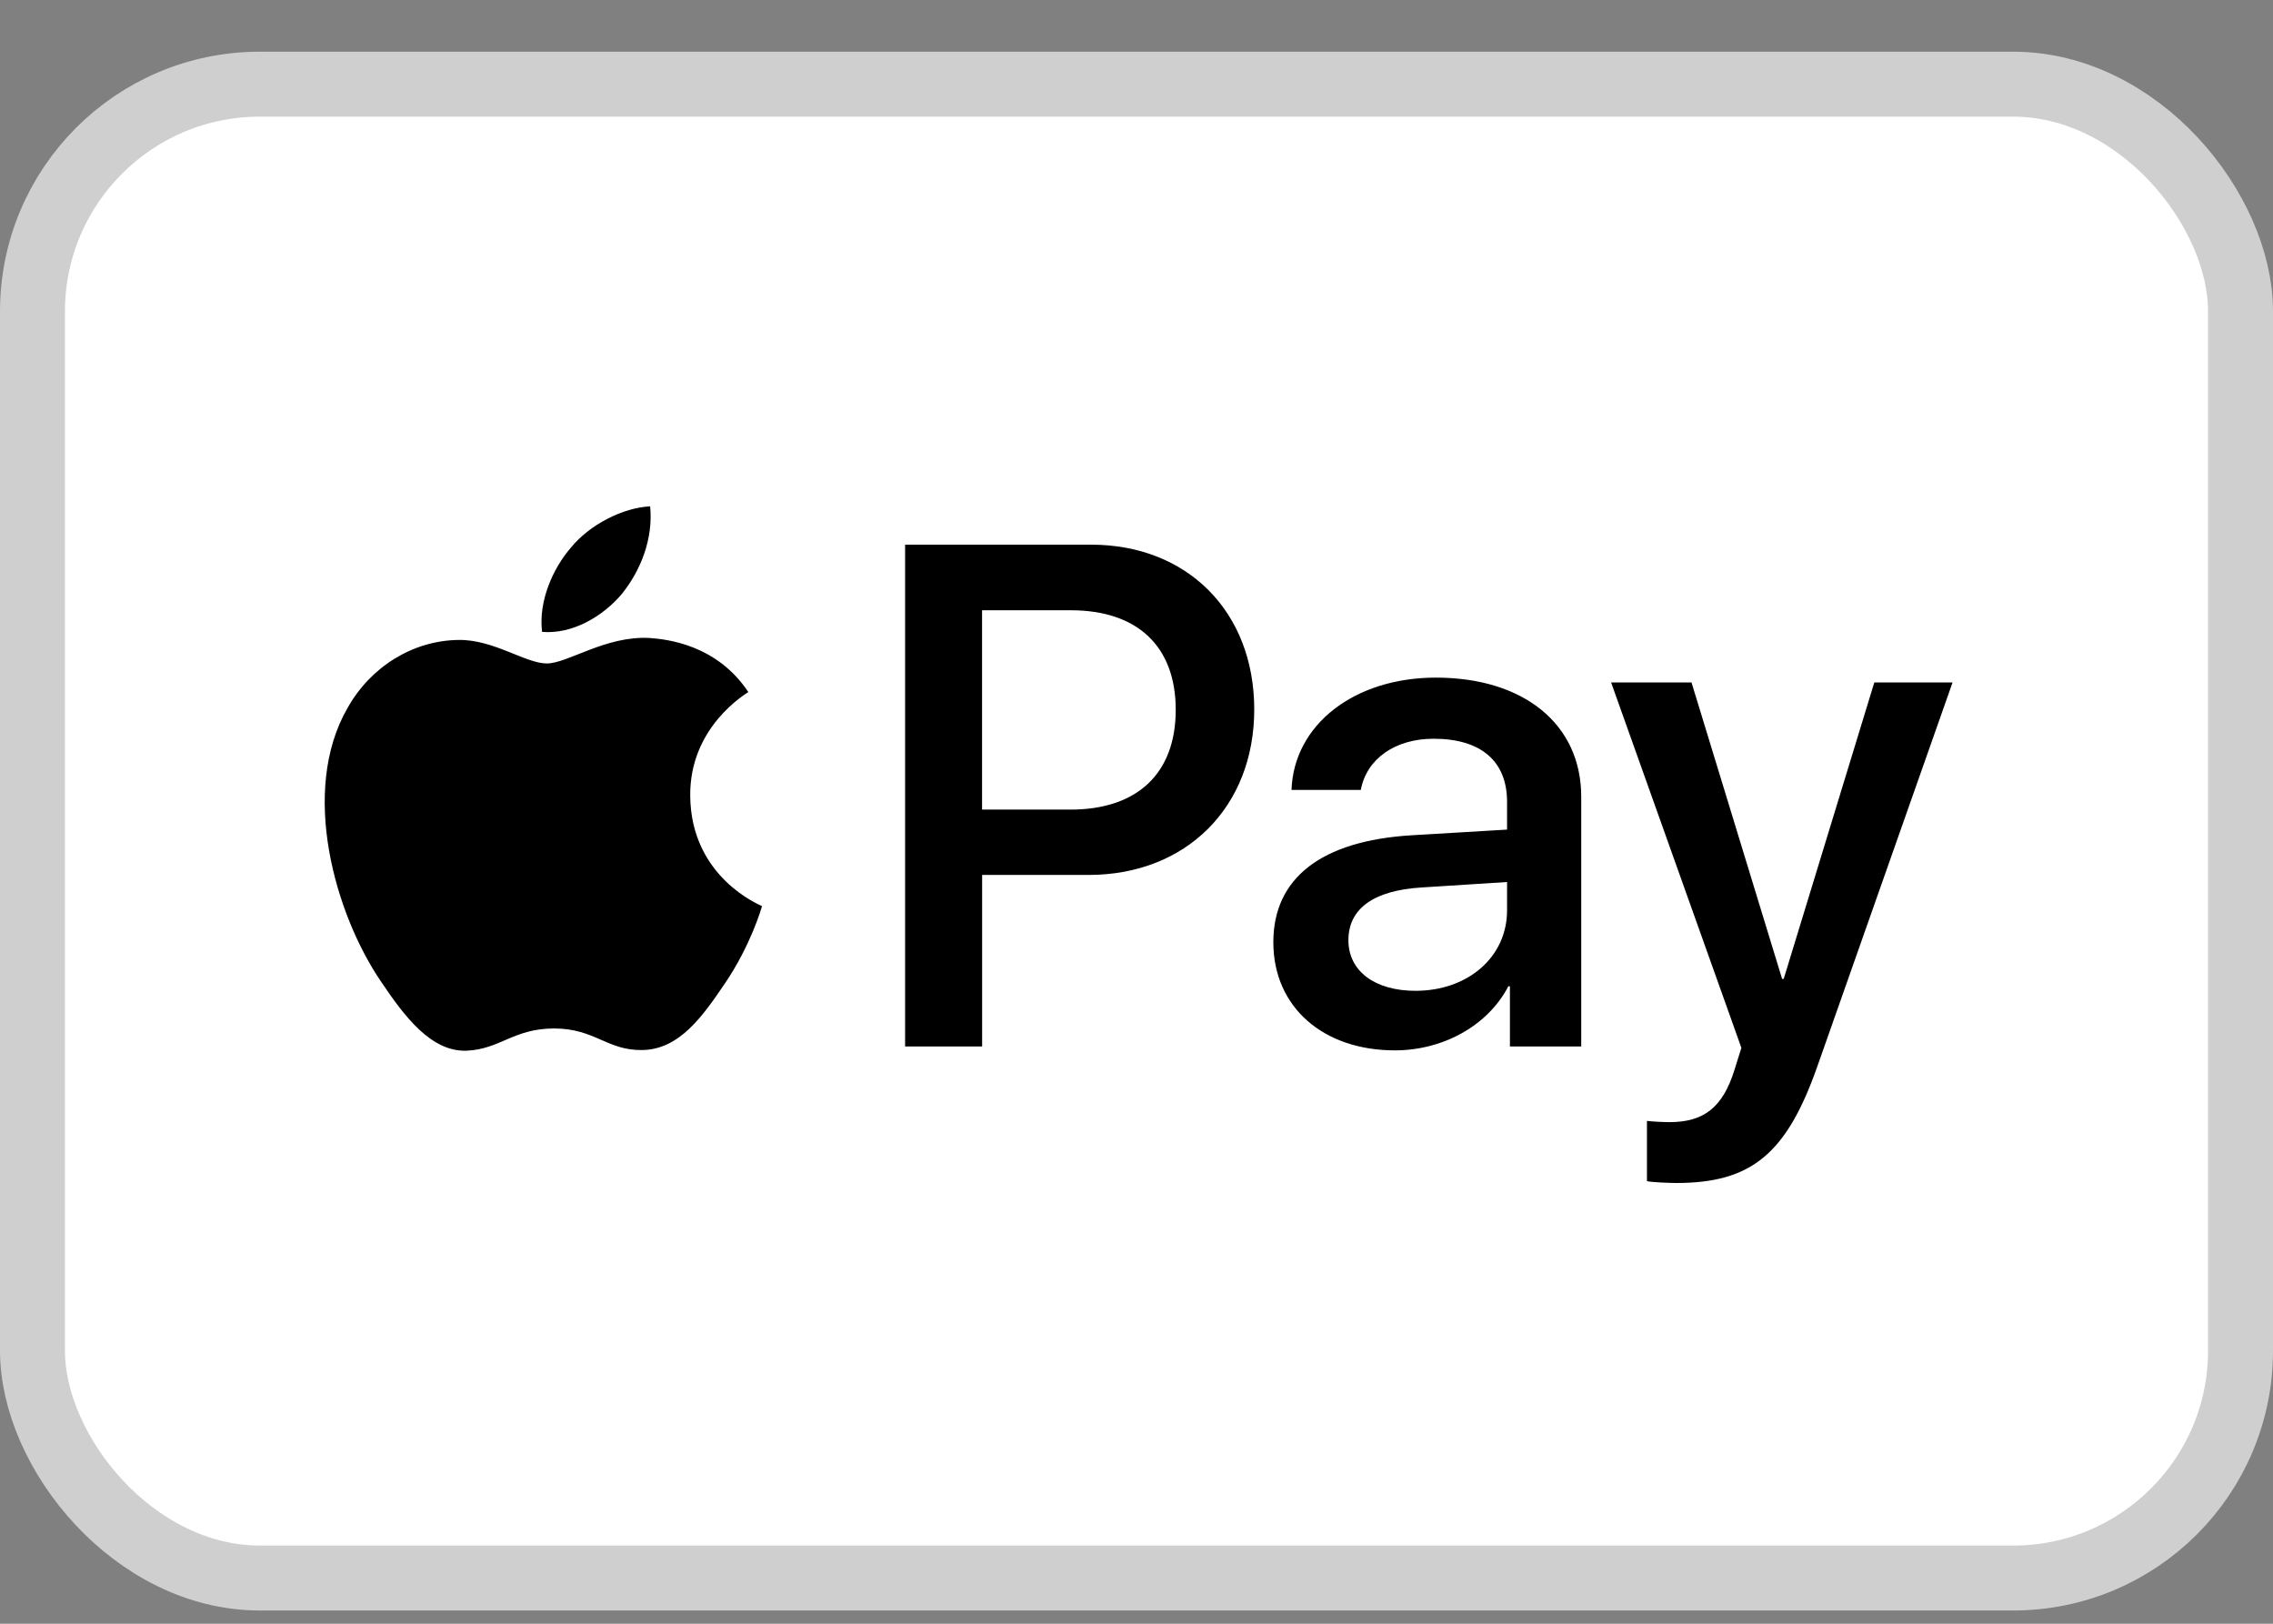
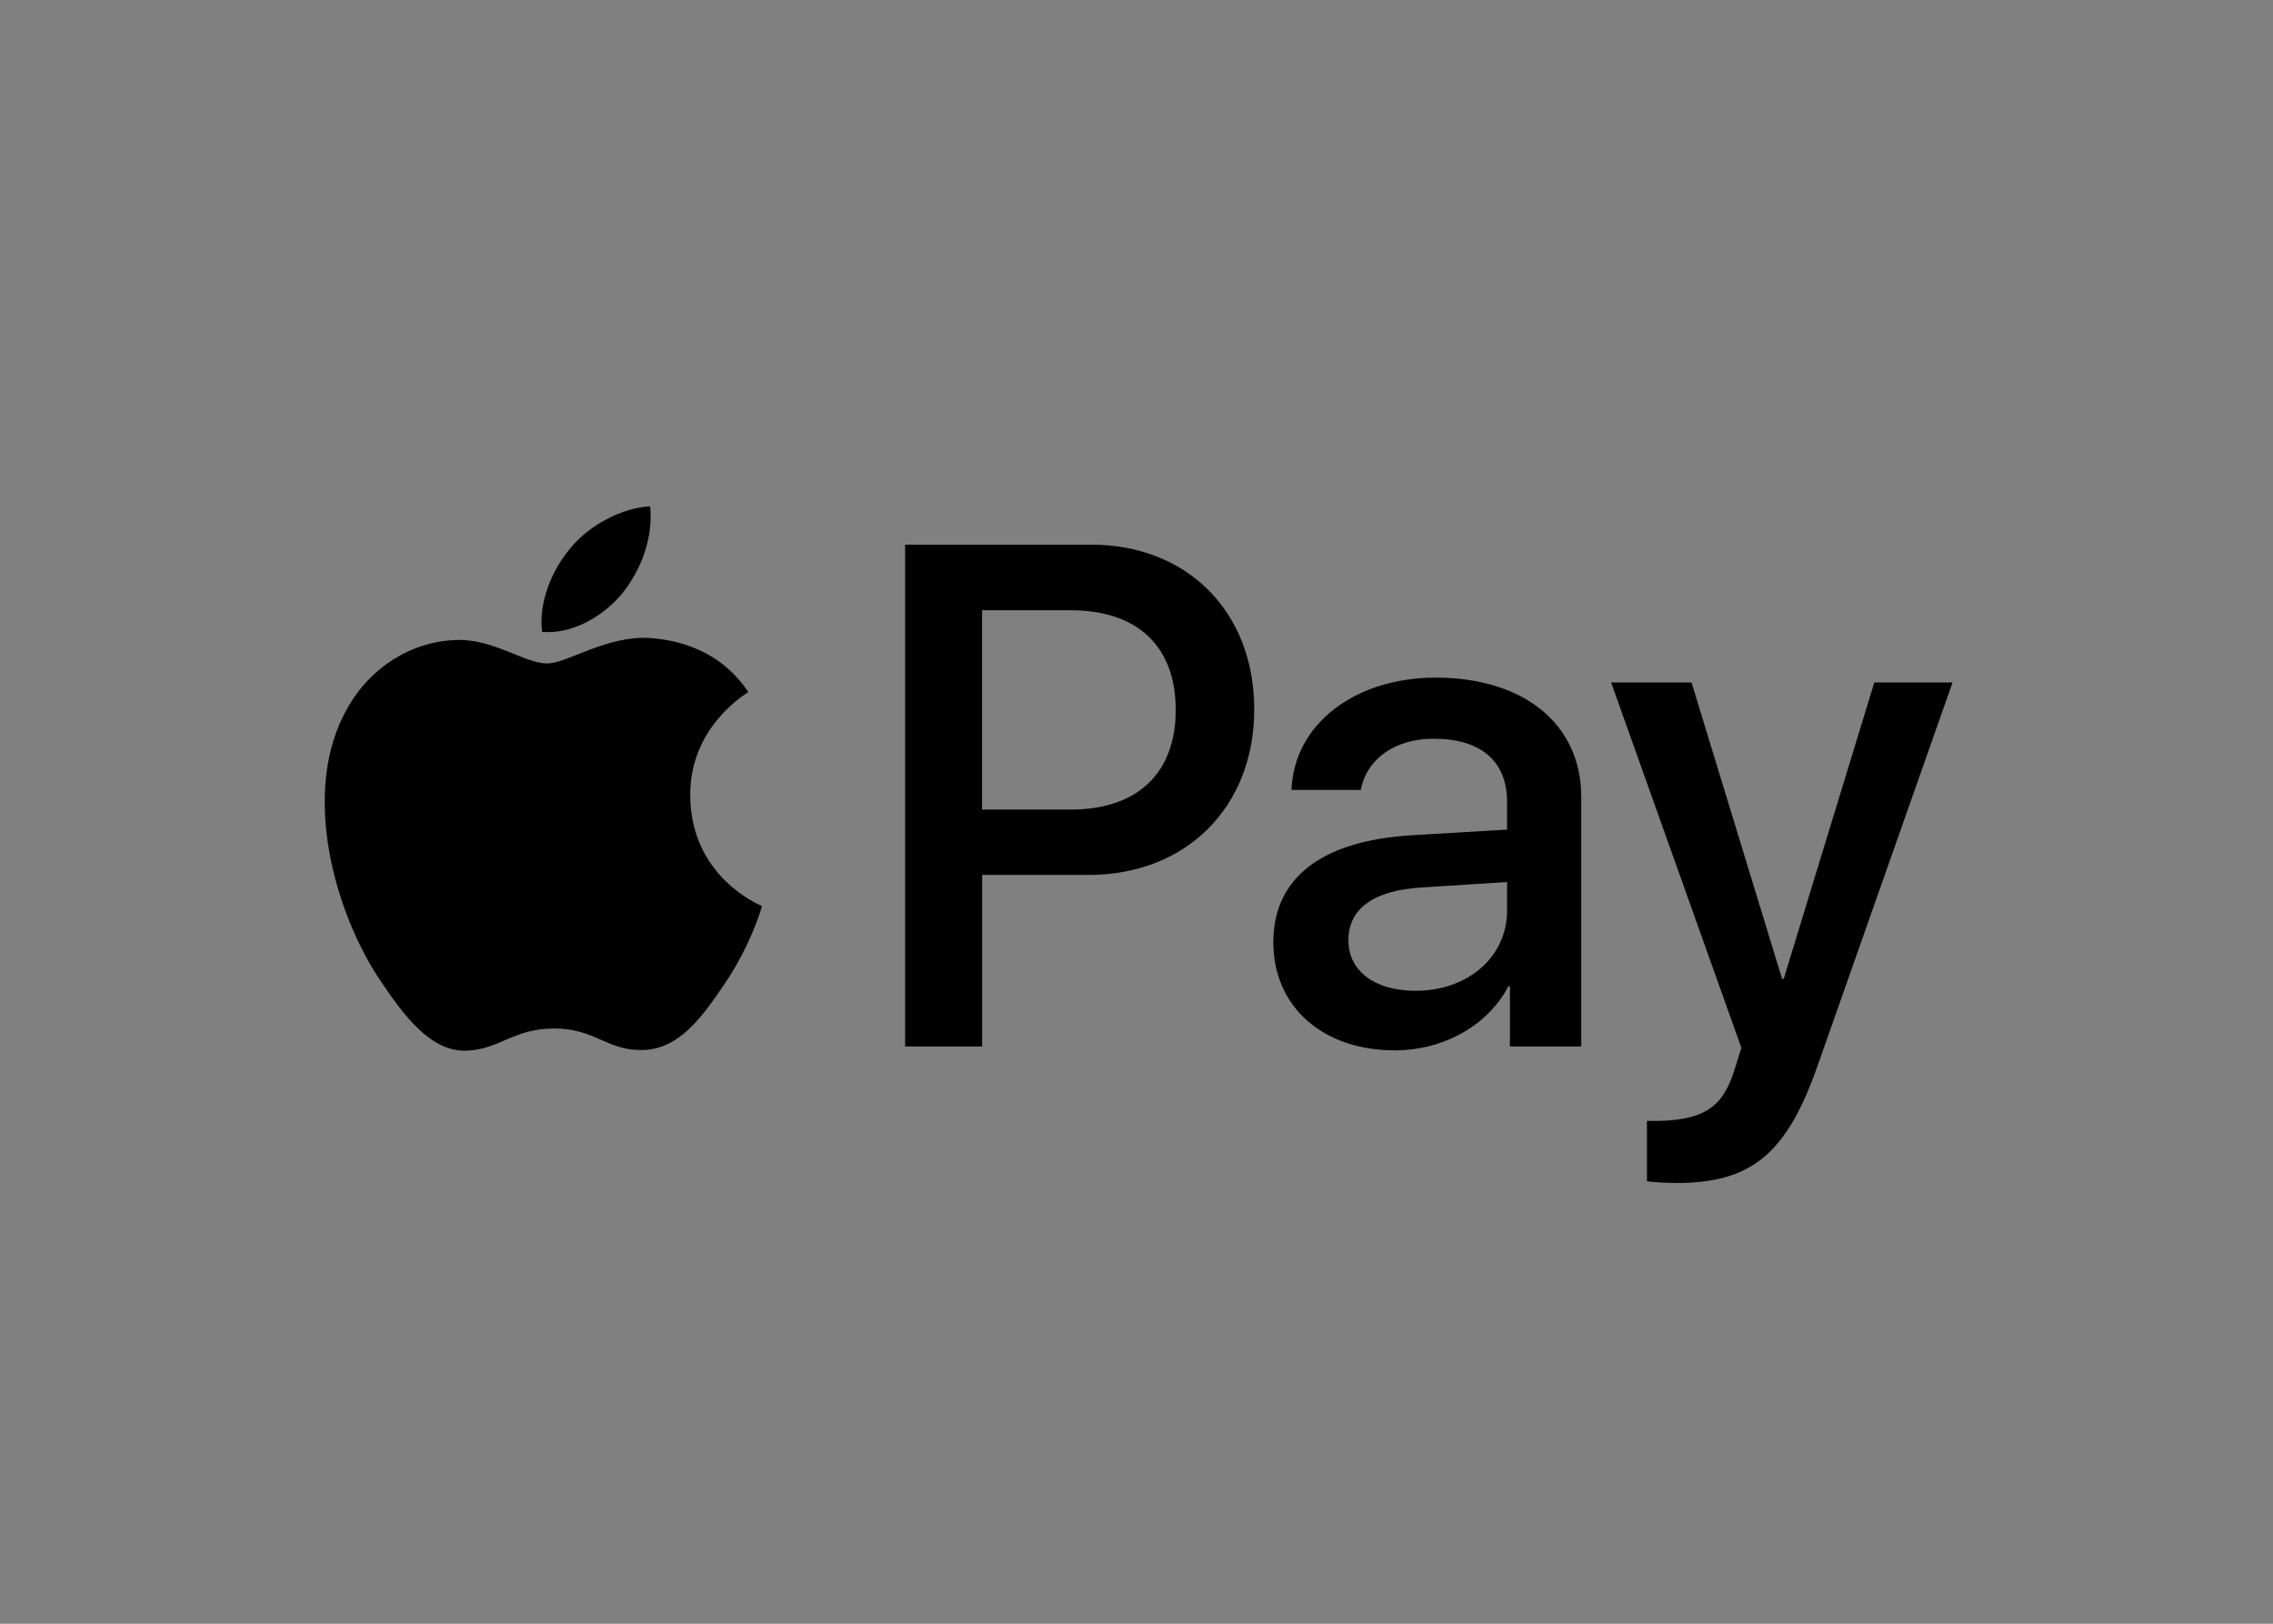
<svg xmlns="http://www.w3.org/2000/svg" fill="none" viewBox="0 0 35 25" height="25" width="35">
  <rect x="0" y="0" width="35" height="25" fill="#808080" stroke="none" />
-   <rect stroke="#CFCFCF" fill="white" rx="3.5" height="23" width="34" y="1.296" x="0.5" />
-   <path fill="black" d="M27.441 15.071H27.466L28.861 10.507H30.066L27.985 16.415C27.51 17.768 26.967 18.214 25.811 18.214C25.723 18.214 25.429 18.204 25.36 18.185V17.258C25.434 17.268 25.615 17.277 25.708 17.277C26.232 17.277 26.526 17.054 26.707 16.475L26.814 16.133L24.808 10.507H26.046L27.441 15.071ZM10.006 9.823C10.27 9.843 11.034 9.922 11.523 10.655C11.483 10.685 10.618 11.192 10.628 12.252C10.638 13.515 11.714 13.938 11.734 13.951C11.725 13.981 11.562 14.551 11.166 15.136C10.818 15.651 10.461 16.157 9.893 16.167C9.345 16.177 9.164 15.835 8.532 15.835C7.905 15.835 7.7 16.157 7.181 16.177C6.632 16.196 6.217 15.632 5.869 15.116C5.159 14.075 4.615 12.182 5.35 10.903C5.707 10.264 6.358 9.862 7.059 9.853C7.597 9.843 8.092 10.215 8.42 10.215C8.743 10.215 9.325 9.784 10.006 9.823ZM22.109 10.433C23.465 10.433 24.348 11.151 24.348 12.267V16.112H23.25V15.185H23.226C22.912 15.79 22.223 16.172 21.478 16.172C20.377 16.172 19.607 15.508 19.607 14.507C19.607 13.516 20.352 12.946 21.727 12.861L23.206 12.773V12.346C23.206 11.716 22.8 11.374 22.075 11.374C21.478 11.374 21.042 11.687 20.954 12.162H19.887C19.921 11.161 20.851 10.433 22.109 10.433ZM16.802 8.386C18.28 8.386 19.313 9.416 19.313 10.923C19.313 12.43 18.261 13.471 16.763 13.471H15.123V16.112H13.937V8.386H16.802ZM21.89 13.664C21.15 13.709 20.763 13.991 20.763 14.477C20.763 14.947 21.164 15.255 21.796 15.255C22.599 15.255 23.206 14.739 23.206 14.016V13.58L21.89 13.664ZM15.122 12.465H16.483C17.516 12.465 18.104 11.905 18.104 10.929C18.104 9.952 17.516 9.396 16.488 9.396H15.122V12.465ZM10.011 7.796C10.06 8.291 9.869 8.777 9.58 9.139C9.286 9.49 8.816 9.768 8.347 9.729C8.288 9.253 8.518 8.748 8.787 8.436C9.081 8.074 9.595 7.816 10.011 7.796Z" />
+   <path fill="black" d="M27.441 15.071H27.466L28.861 10.507H30.066L27.985 16.415C27.51 17.768 26.967 18.214 25.811 18.214C25.723 18.214 25.429 18.204 25.36 18.185V17.258C26.232 17.277 26.526 17.054 26.707 16.475L26.814 16.133L24.808 10.507H26.046L27.441 15.071ZM10.006 9.823C10.27 9.843 11.034 9.922 11.523 10.655C11.483 10.685 10.618 11.192 10.628 12.252C10.638 13.515 11.714 13.938 11.734 13.951C11.725 13.981 11.562 14.551 11.166 15.136C10.818 15.651 10.461 16.157 9.893 16.167C9.345 16.177 9.164 15.835 8.532 15.835C7.905 15.835 7.7 16.157 7.181 16.177C6.632 16.196 6.217 15.632 5.869 15.116C5.159 14.075 4.615 12.182 5.35 10.903C5.707 10.264 6.358 9.862 7.059 9.853C7.597 9.843 8.092 10.215 8.42 10.215C8.743 10.215 9.325 9.784 10.006 9.823ZM22.109 10.433C23.465 10.433 24.348 11.151 24.348 12.267V16.112H23.25V15.185H23.226C22.912 15.79 22.223 16.172 21.478 16.172C20.377 16.172 19.607 15.508 19.607 14.507C19.607 13.516 20.352 12.946 21.727 12.861L23.206 12.773V12.346C23.206 11.716 22.8 11.374 22.075 11.374C21.478 11.374 21.042 11.687 20.954 12.162H19.887C19.921 11.161 20.851 10.433 22.109 10.433ZM16.802 8.386C18.28 8.386 19.313 9.416 19.313 10.923C19.313 12.43 18.261 13.471 16.763 13.471H15.123V16.112H13.937V8.386H16.802ZM21.89 13.664C21.15 13.709 20.763 13.991 20.763 14.477C20.763 14.947 21.164 15.255 21.796 15.255C22.599 15.255 23.206 14.739 23.206 14.016V13.58L21.89 13.664ZM15.122 12.465H16.483C17.516 12.465 18.104 11.905 18.104 10.929C18.104 9.952 17.516 9.396 16.488 9.396H15.122V12.465ZM10.011 7.796C10.06 8.291 9.869 8.777 9.58 9.139C9.286 9.49 8.816 9.768 8.347 9.729C8.288 9.253 8.518 8.748 8.787 8.436C9.081 8.074 9.595 7.816 10.011 7.796Z" />
</svg>